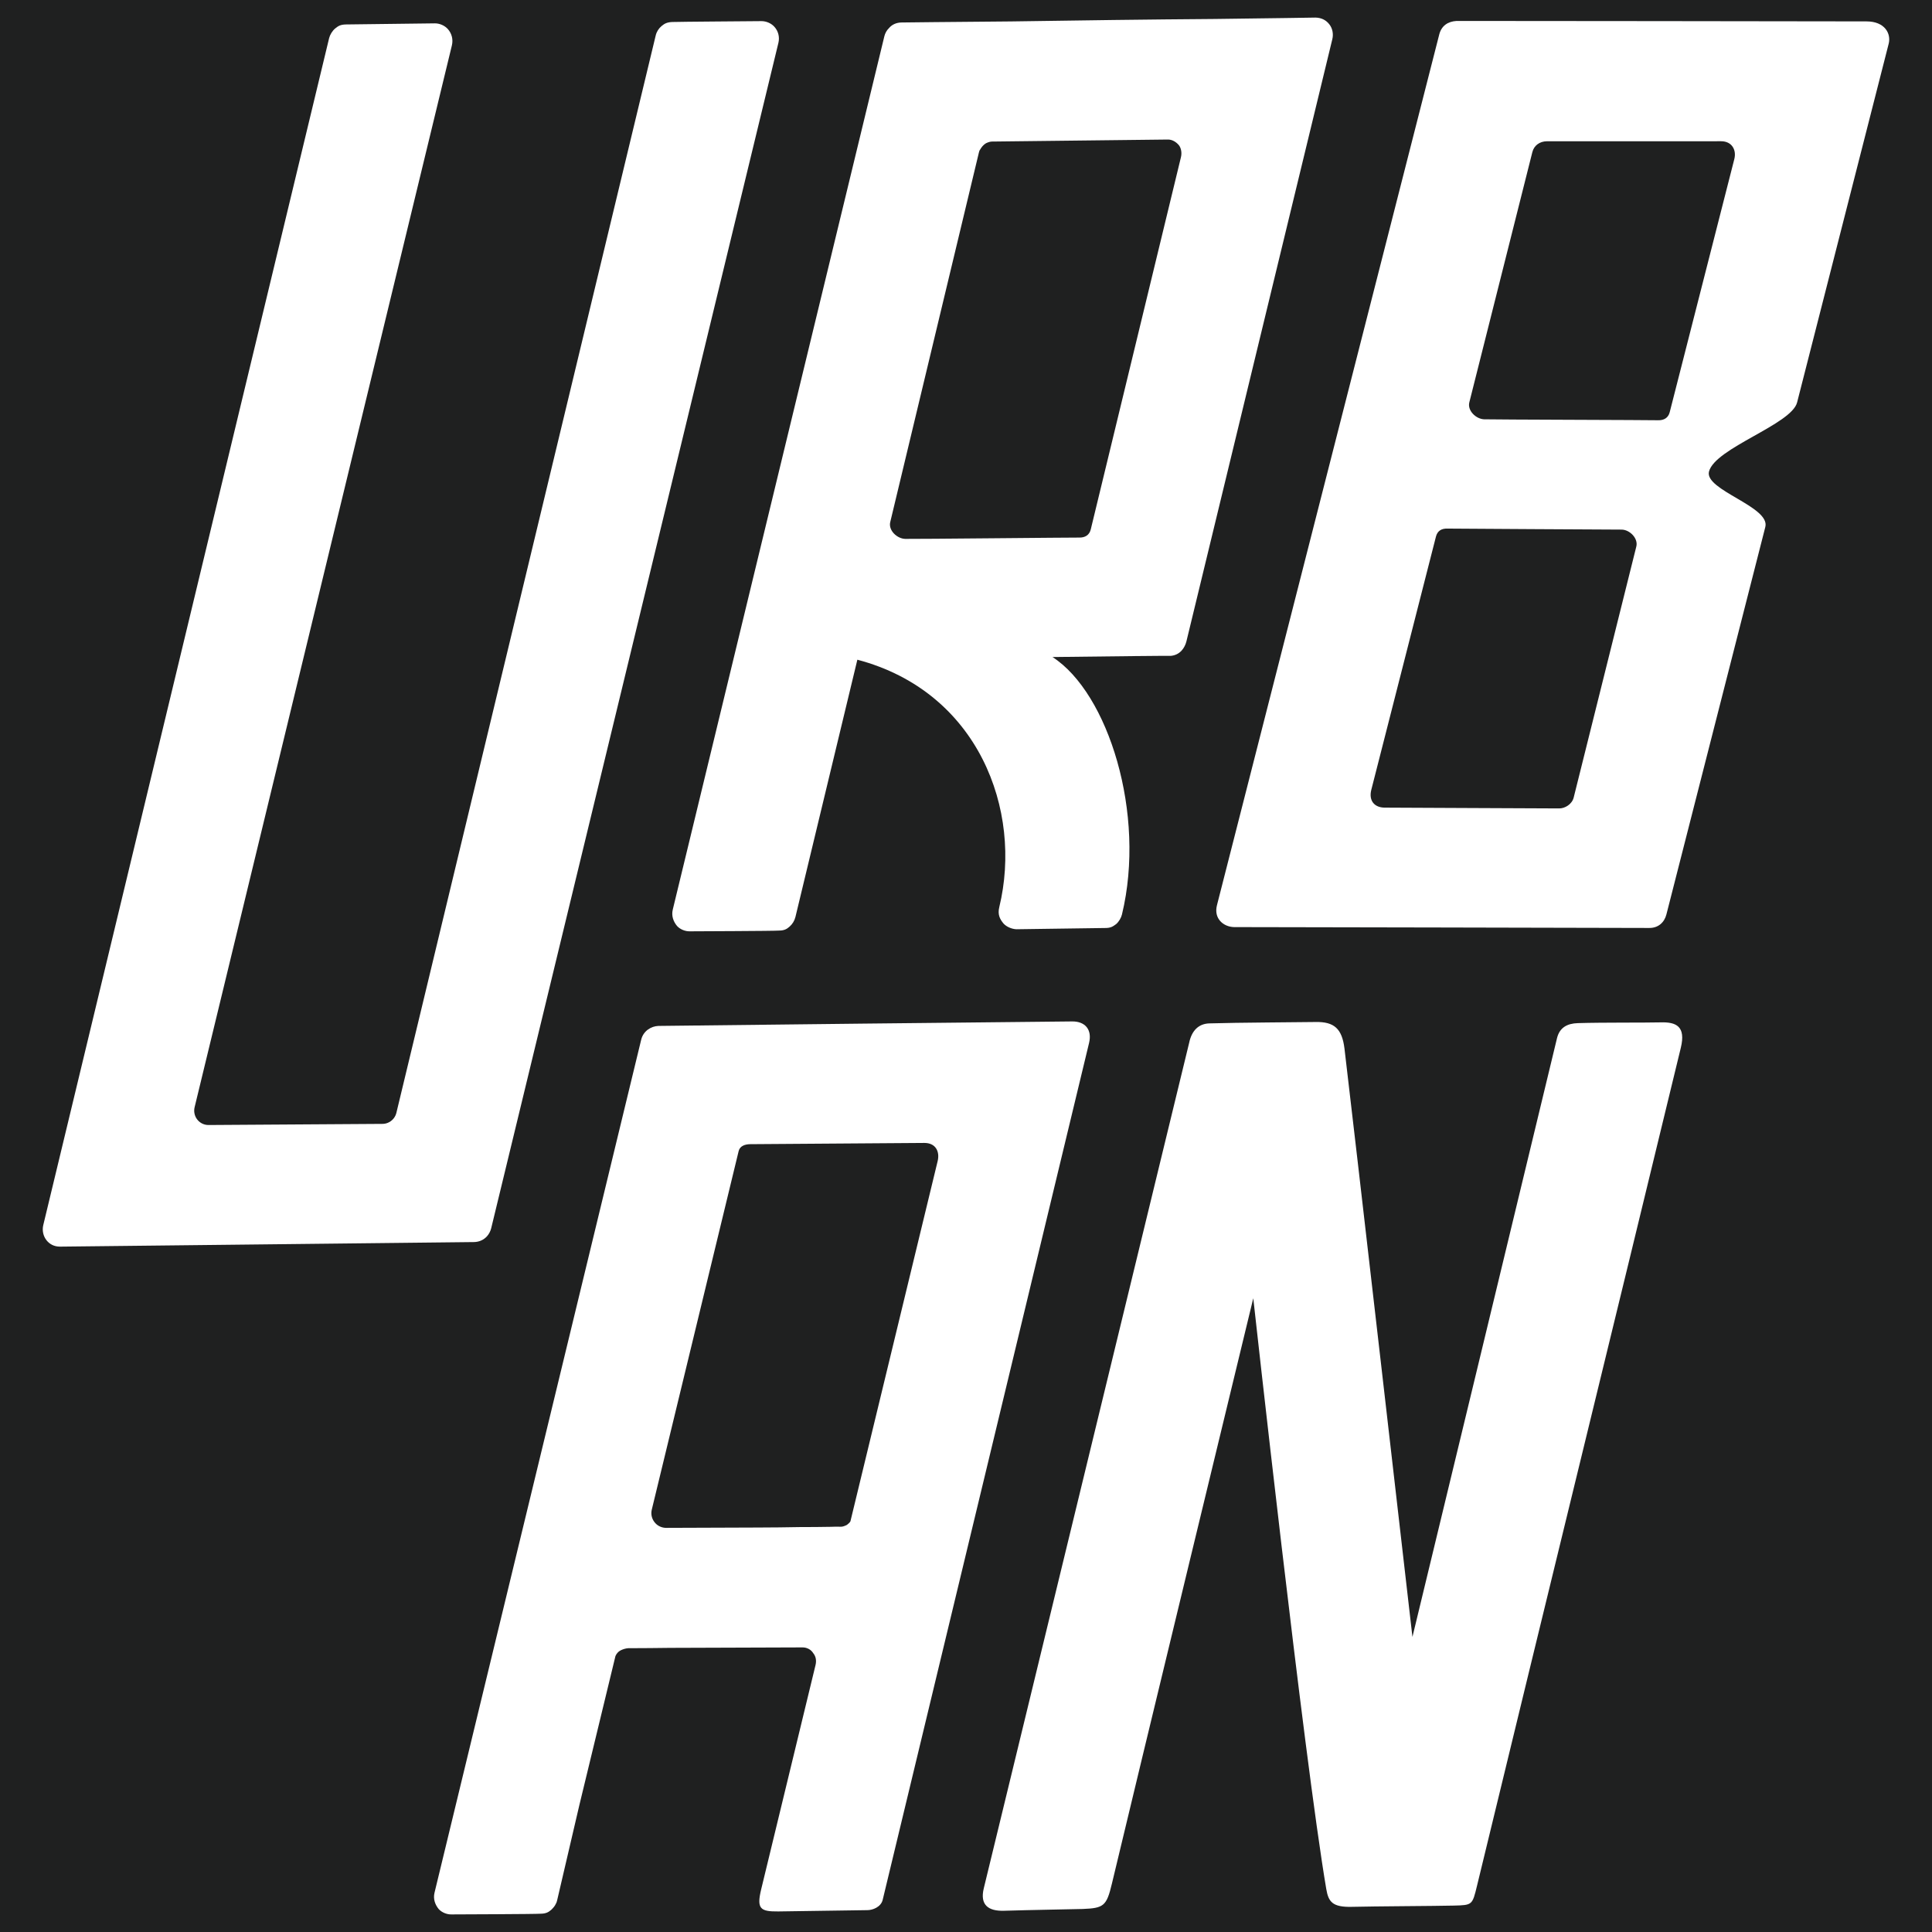
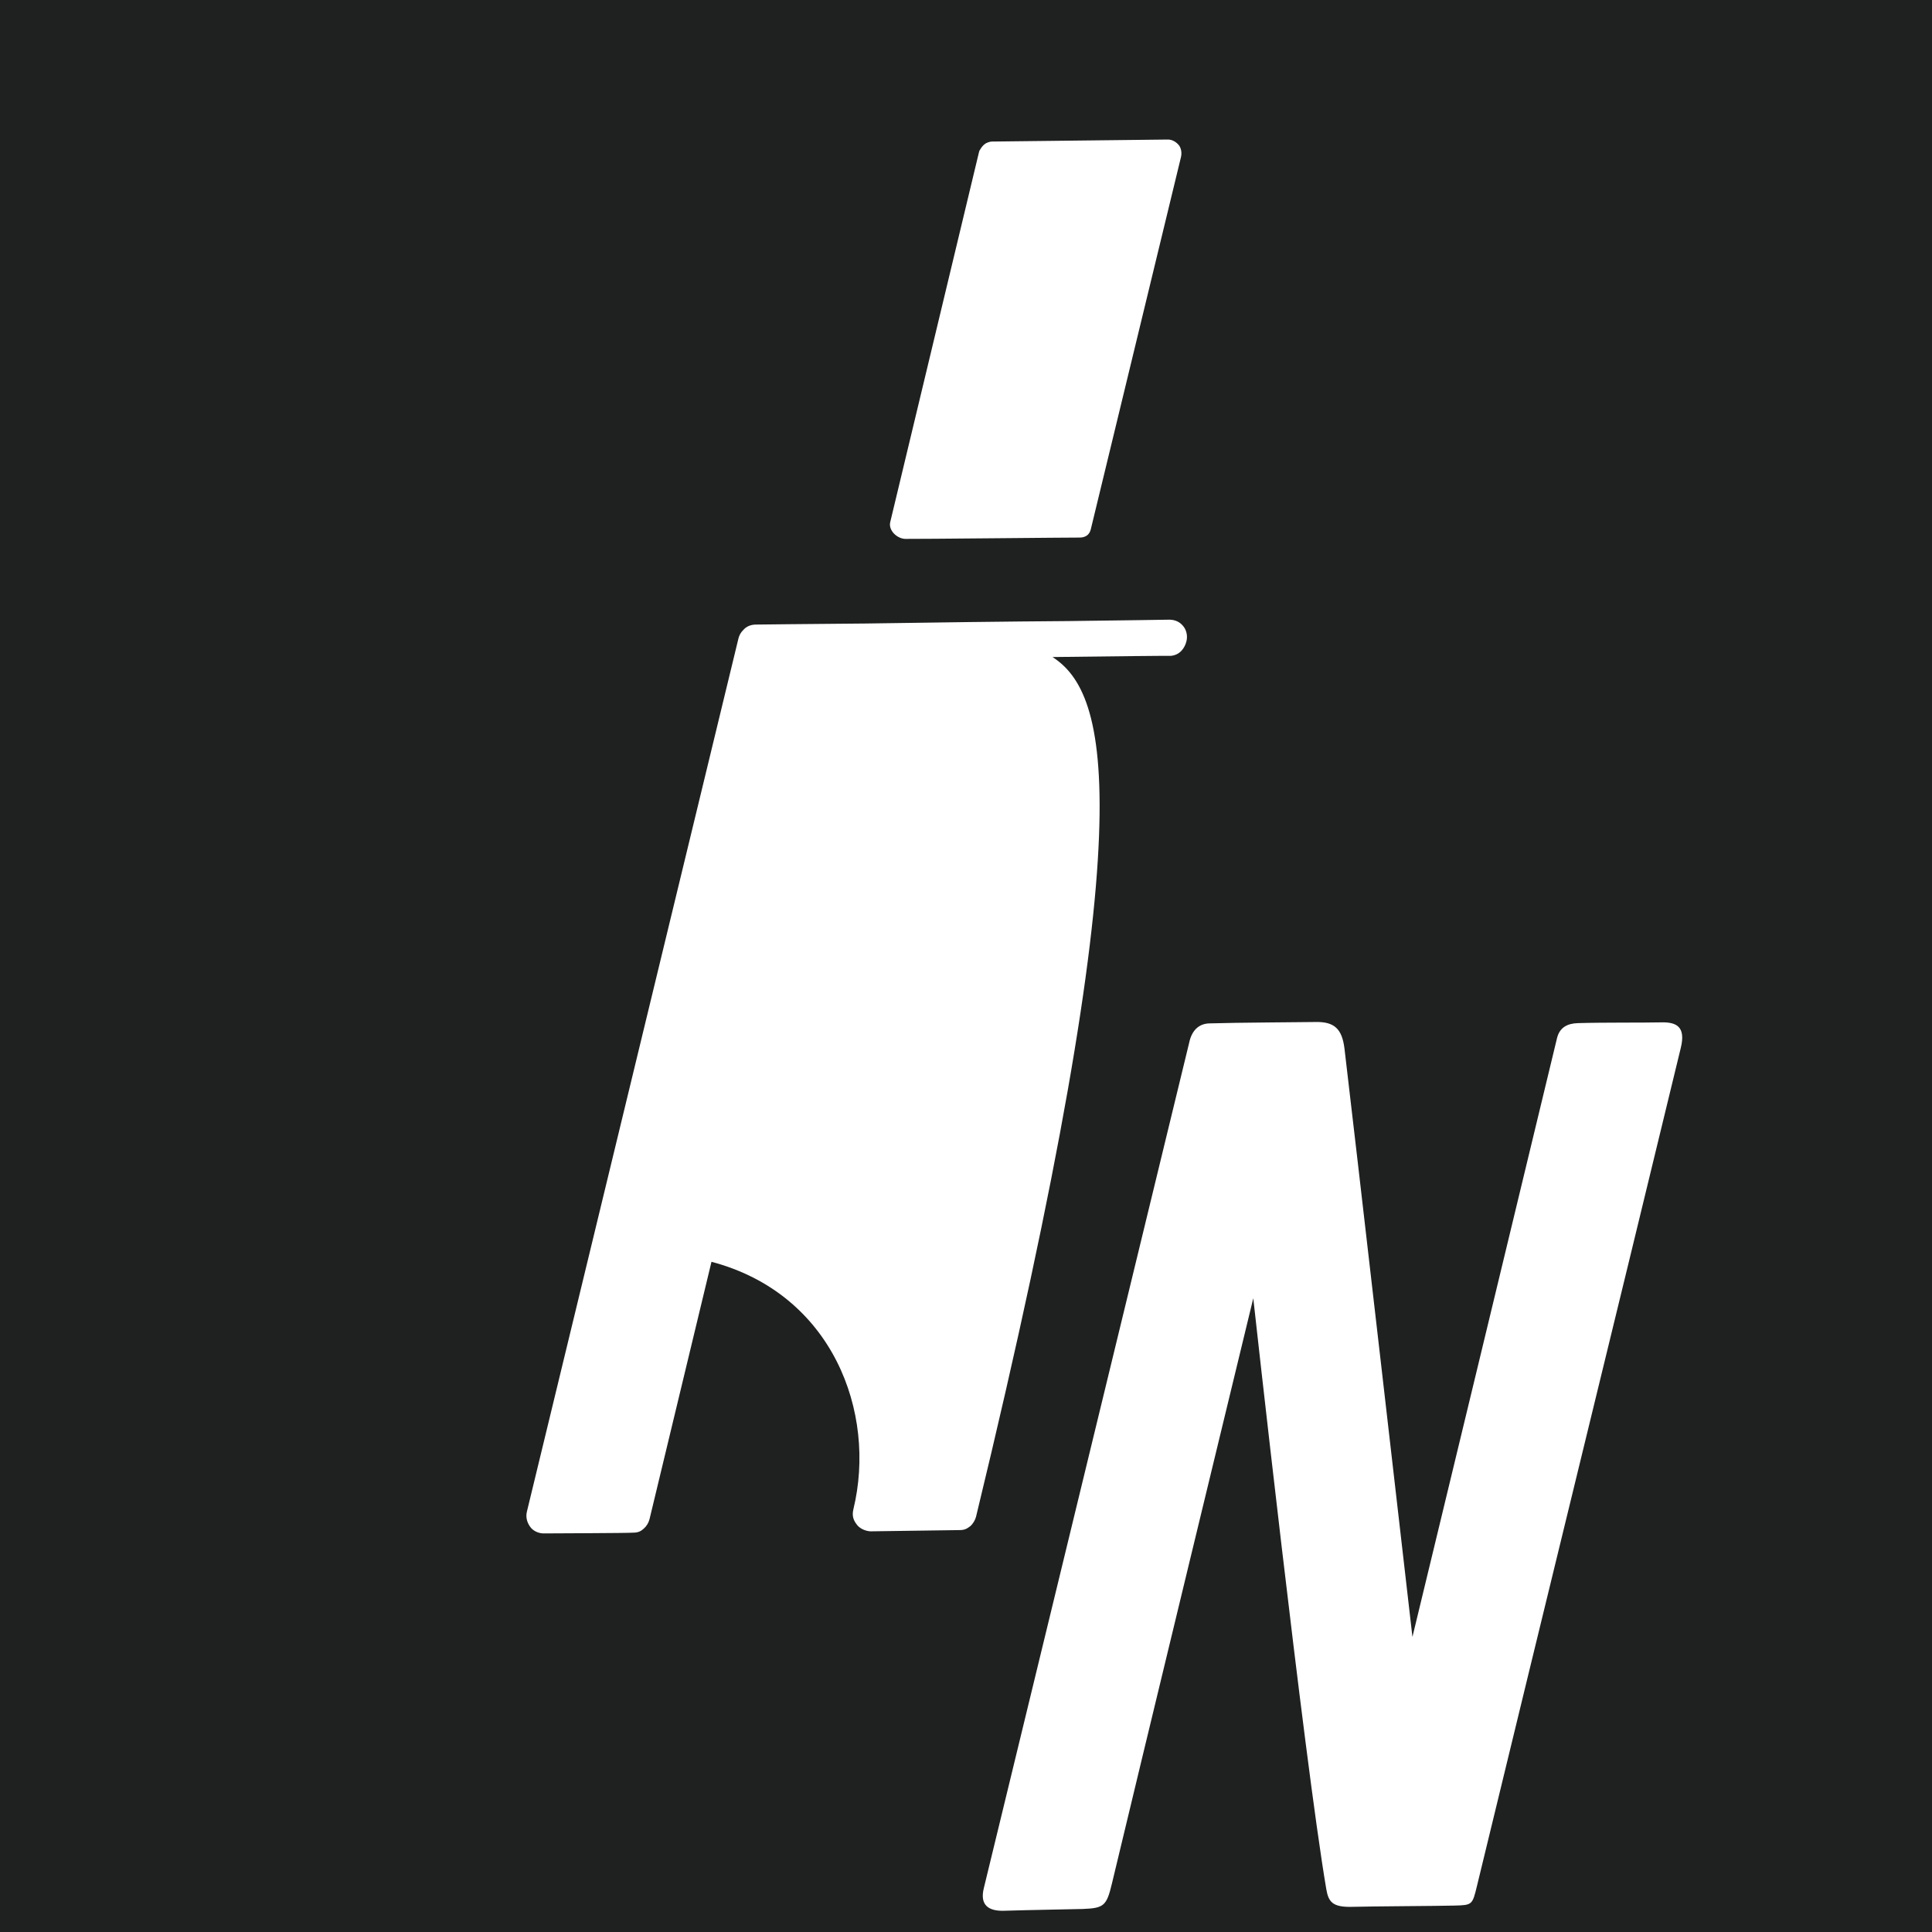
<svg xmlns="http://www.w3.org/2000/svg" version="1.1" id="Layer_1" x="0px" y="0px" viewBox="0 0 512 512" style="enable-background:new 0 0 512 512;" xml:space="preserve">
  <style type="text/css">
	.st0{fill:#1F2020;}
	.st1{fill:#FFFFFF;}
</style>
  <g>
    <rect class="st0" width="512" height="512" />
    <g>
      <path class="st1" d="M315.15,276.31c0.67-3.19,2.49-5,5.3-5.1c7.36-0.23,24.05-0.3,28.23-0.37c4.85-0.08,6.97,1.72,7.62,7.04    c1.69,13.84,18.01,155.92,18.01,155.92s32.2-133.22,38.31-158.67c0.68-2.81,2.69-3.9,5.49-3.99c6.92-0.21,17.4-0.09,21.91-0.2    c4.19-0.14,6.79,1.04,5.41,6.74c-18.48,76.34-35.5,145.7-54,222.04c-1.25,5.15-1.23,5.16-6.15,5.28    c-4.92,0.12-21.12,0.18-26.99,0.33c-5.2,0.13-6.23-1.33-6.81-4.69c-5.92-34.77-19.35-156.59-19.35-156.59    s-32.26,133.23-37.47,155.16c-1.41,5.91-2.16,6.47-7.74,6.69c-1.37,0.05-14.6,0.27-20.8,0.47c-4.2,0.14-6.48-1.53-5.41-5.94    C261.78,496.03,315.15,276.31,315.15,276.31" />
-       <path class="st1" d="M206.29,11.34l-76.12,314.17c-0.19,0.77-0.6,1.56-1.13,2.14c-0.86,0.93-2.03,1.48-3.42,1.51    c-1.4,0.03-108.13,1.2-109.7,1.21c-1.56,0.01-2.79-0.65-3.62-1.72c-0.83-1.07-1.18-2.55-0.83-4    c0.35-1.46,75.54-313.68,75.75-314.54c0.21-0.86,0.83-1.93,1.61-2.57c0.79-0.64,1.36-1.02,2.82-1.06    c1.46-0.03,22.27-0.27,23.55-0.29c1.28-0.02,2.64,0.56,3.5,1.53c0.98,1.11,1.45,2.68,1.05,4.33L51.58,293.4    c-0.28,1.15-0.02,2.29,0.59,3.15c0.67,0.94,1.75,1.57,3.01,1.59l46.09-0.3c0.7,0.02,1.37-0.17,1.95-0.5    c0.9-0.52,1.58-1.39,1.83-2.45L173.77,9.4c0.24-1.01,0.81-1.89,1.57-2.51c0.77-0.64,1.41-0.99,2.79-1.06    c1.38-0.07,22.28-0.21,23.59-0.23c1.31-0.02,2.65,0.55,3.5,1.5C206.21,8.19,206.67,9.74,206.29,11.34" />
-       <path class="st1" d="M288.61,276.41c0.87-3.6-1.08-5.74-4.45-5.72c-3.38,0.02-107.83,1.13-109.69,1.19    c-1.86,0.07-3.97,1.27-4.55,3.66l-32.36,133.55l-22.41,92.5c-0.4,1.65,0.15,3.17,1.12,4.34c0.81,0.89,2.17,1.46,3.44,1.41    c1.38-0.01,22.24-0.07,23.64-0.19c1.38-0.02,2.05-0.43,2.78-1.07c0.46-0.47,0.92-0.94,1.18-1.57c0.19-0.3,0.27-0.63,0.35-0.96    l5.9-25.29l9.54-39.39c0.27-0.63,0.75-1.21,1.4-1.52c0.65-0.31,1.26-0.5,1.97-0.56l5.62-0.03l5.51-0.06l34.96-0.12    c1.27-0.04,2.38,0.58,2.95,1.52c0.71,0.87,0.9,1.97,0.61,3.17l-14.4,59.42c-1.25,5.17-0.25,5.91,4.54,5.86    c1.38-0.02,22.18-0.32,23.56-0.34c1.48,0.01,3.65-0.85,4.1-2.73C234.39,501.6,288.42,277.18,288.61,276.41 M225.37,403.17    c-0.22,0.41-0.62,0.67-0.92,0.94c-0.65,0.31-1.16,0.54-1.83,0.49c-0.68-0.04-1.48-0.01-2.3,0.02c-2.65,0.06-5.51,0.06-8.38,0.07    c-3.57,0.07-7.24,0.11-11.03,0.12l-24.54,0.09c-1.24-0.06-2.35-0.68-3.03-1.66c-0.6-0.84-0.9-1.96-0.61-3.17l23.02-95.02    c0.33-1.37,1.7-1.82,3.08-1.83c1.38,0,44.15-0.32,46.13-0.33c3.01-0.01,4.14,2.29,3.53,4.81L225.37,403.17z" />
-       <path class="st1" d="M278.92,174.12c16.89-0.21,31.13-0.36,31.35-0.31c2.46-0.22,3.72-2.12,4.15-3.87l38.66-159.56    c0.35-1.43,0.01-2.9-0.77-3.9c-0.87-1.14-2.09-1.78-3.68-1.82c-0.46,0.01-11.73,0.19-26.78,0.37    c-16.29,0.11-37.21,0.39-53.88,0.65c-16.3,0.12-28.59,0.28-29.05,0.28c-1.38,0.02-2.54,0.54-3.35,1.51    c-0.59,0.55-1.02,1.38-1.21,2.15l-56.07,231.43c-0.4,1.65,0.15,3.17,1.13,4.34c0.81,0.9,2.17,1.46,3.43,1.42    c1.38-0.02,22.24-0.07,23.65-0.2c1.38-0.01,2.05-0.43,2.77-1.07c0.73-0.64,1.29-1.55,1.53-2.54l16.41-68.17    c32.08,8.47,43.83,39.9,37.61,65.57c-0.48,1.98,0.15,3.17,1.12,4.34c0.81,0.89,2.17,1.46,3.41,1.52    c1.37-0.02,22.18-0.32,23.56-0.33c1.49,0.01,2.05-0.43,2.89-1.04c0.73-0.64,1.32-1.66,1.53-2.53    C303.78,215.69,293.68,183.62,278.92,174.12 M259.72,39.68c0.4-0.71,0.88-1.29,1.56-1.71c0.64-0.31,1.27-0.51,1.94-0.46    l46.18-0.53c1.27-0.05,2.36,0.69,3.06,1.55c0.6,0.84,0.77,2.05,0.5,3.14l-23.89,98.6c-0.37,1.55-1.53,2.22-3.05,2.19    c-1.52-0.03-43.97,0.41-46.13,0.35c-2.16-0.06-4.5-2.25-3.97-4.45c0.16-0.65,23.5-97.96,23.5-97.96    C259.47,40.2,259.55,39.87,259.72,39.68" />
-       <path class="st1" d="M494.67,5.67c-4.84-0.01-108.21-0.15-108.66-0.12c-2.36,0.14-4.02,1.31-4.6,3.6l-58.9,230.73    c-0.92,3.59,1.75,5.73,4.49,5.81c0.36,0.01,107.61,0.19,110.02,0.23c2.41,0.04,4.05-1.44,4.6-3.6l26.21-102.68    c1.37-5.38-16.18-9.76-14.93-14.67c1.6-6.25,21.86-12.47,23.35-18.32l24.27-95.06C501.2,8.93,499.52,5.68,494.67,5.67     M456.12,37.43c2.83,0,4.12,2.29,3.49,4.74l-17.12,67.07c-0.39,1.54-1.58,2.17-3.07,2.13c-1.6-0.06-43.96-0.17-46.12-0.25    c-2.16-0.09-4.47-2.31-3.91-4.5c0.08-0.32,16.24-64.51,16.7-66.31c0.46-1.8,1.98-2.85,3.83-2.87    C411.77,37.44,454.07,37.43,456.12,37.43 M366.91,214.03c-2.66-0.03-4.24-1.83-3.5-4.73l17.13-67.09    c0.39-1.53,1.48-2.19,3.07-2.13c1.48,0.03,43.16,0.26,46.12,0.27c2.16,0.01,4.46,2.31,3.91,4.49c-0.08,0.33-16.29,65.3-16.6,66.53    c-0.45,1.77-2.32,2.88-3.83,2.87C411.68,214.22,368.8,214.06,366.91,214.03" />
+       <path class="st1" d="M278.92,174.12c16.89-0.21,31.13-0.36,31.35-0.31c2.46-0.22,3.72-2.12,4.15-3.87c0.35-1.43,0.01-2.9-0.77-3.9c-0.87-1.14-2.09-1.78-3.68-1.82c-0.46,0.01-11.73,0.19-26.78,0.37    c-16.29,0.11-37.21,0.39-53.88,0.65c-16.3,0.12-28.59,0.28-29.05,0.28c-1.38,0.02-2.54,0.54-3.35,1.51    c-0.59,0.55-1.02,1.38-1.21,2.15l-56.07,231.43c-0.4,1.65,0.15,3.17,1.13,4.34c0.81,0.9,2.17,1.46,3.43,1.42    c1.38-0.02,22.24-0.07,23.65-0.2c1.38-0.01,2.05-0.43,2.77-1.07c0.73-0.64,1.29-1.55,1.53-2.54l16.41-68.17    c32.08,8.47,43.83,39.9,37.61,65.57c-0.48,1.98,0.15,3.17,1.12,4.34c0.81,0.89,2.17,1.46,3.41,1.52    c1.37-0.02,22.18-0.32,23.56-0.33c1.49,0.01,2.05-0.43,2.89-1.04c0.73-0.64,1.32-1.66,1.53-2.53    C303.78,215.69,293.68,183.62,278.92,174.12 M259.72,39.68c0.4-0.71,0.88-1.29,1.56-1.71c0.64-0.31,1.27-0.51,1.94-0.46    l46.18-0.53c1.27-0.05,2.36,0.69,3.06,1.55c0.6,0.84,0.77,2.05,0.5,3.14l-23.89,98.6c-0.37,1.55-1.53,2.22-3.05,2.19    c-1.52-0.03-43.97,0.41-46.13,0.35c-2.16-0.06-4.5-2.25-3.97-4.45c0.16-0.65,23.5-97.96,23.5-97.96    C259.47,40.2,259.55,39.87,259.72,39.68" />
    </g>
  </g>
</svg>